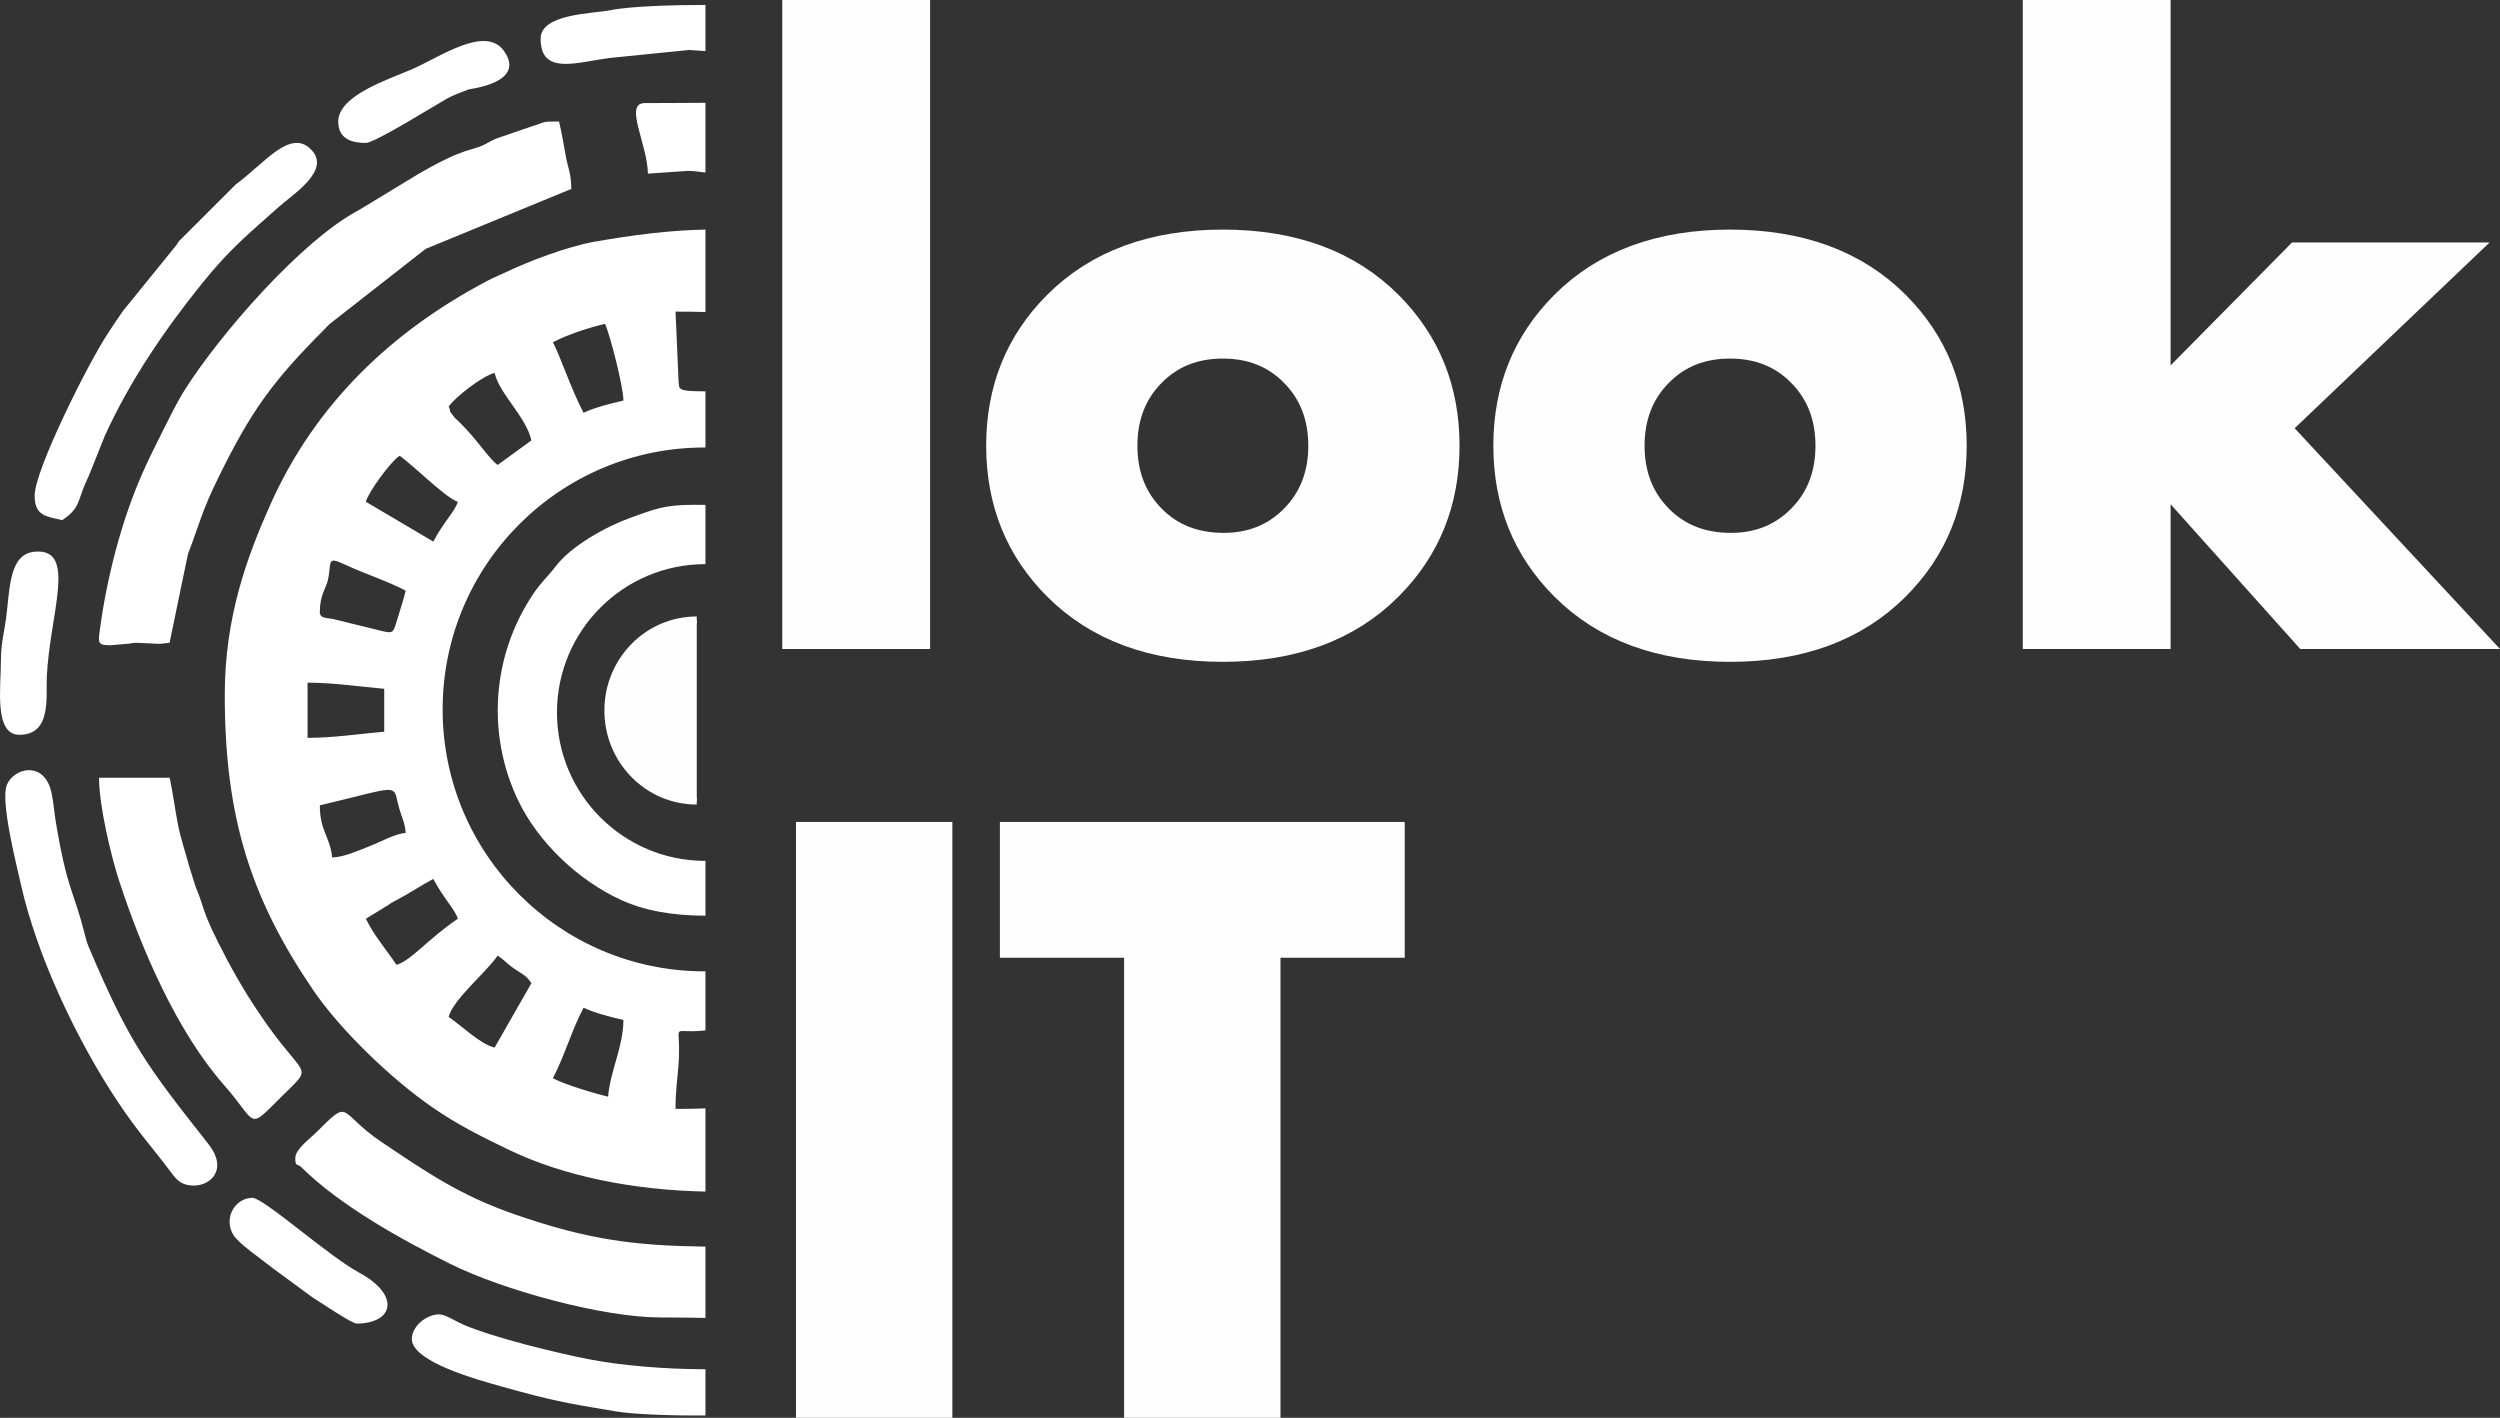
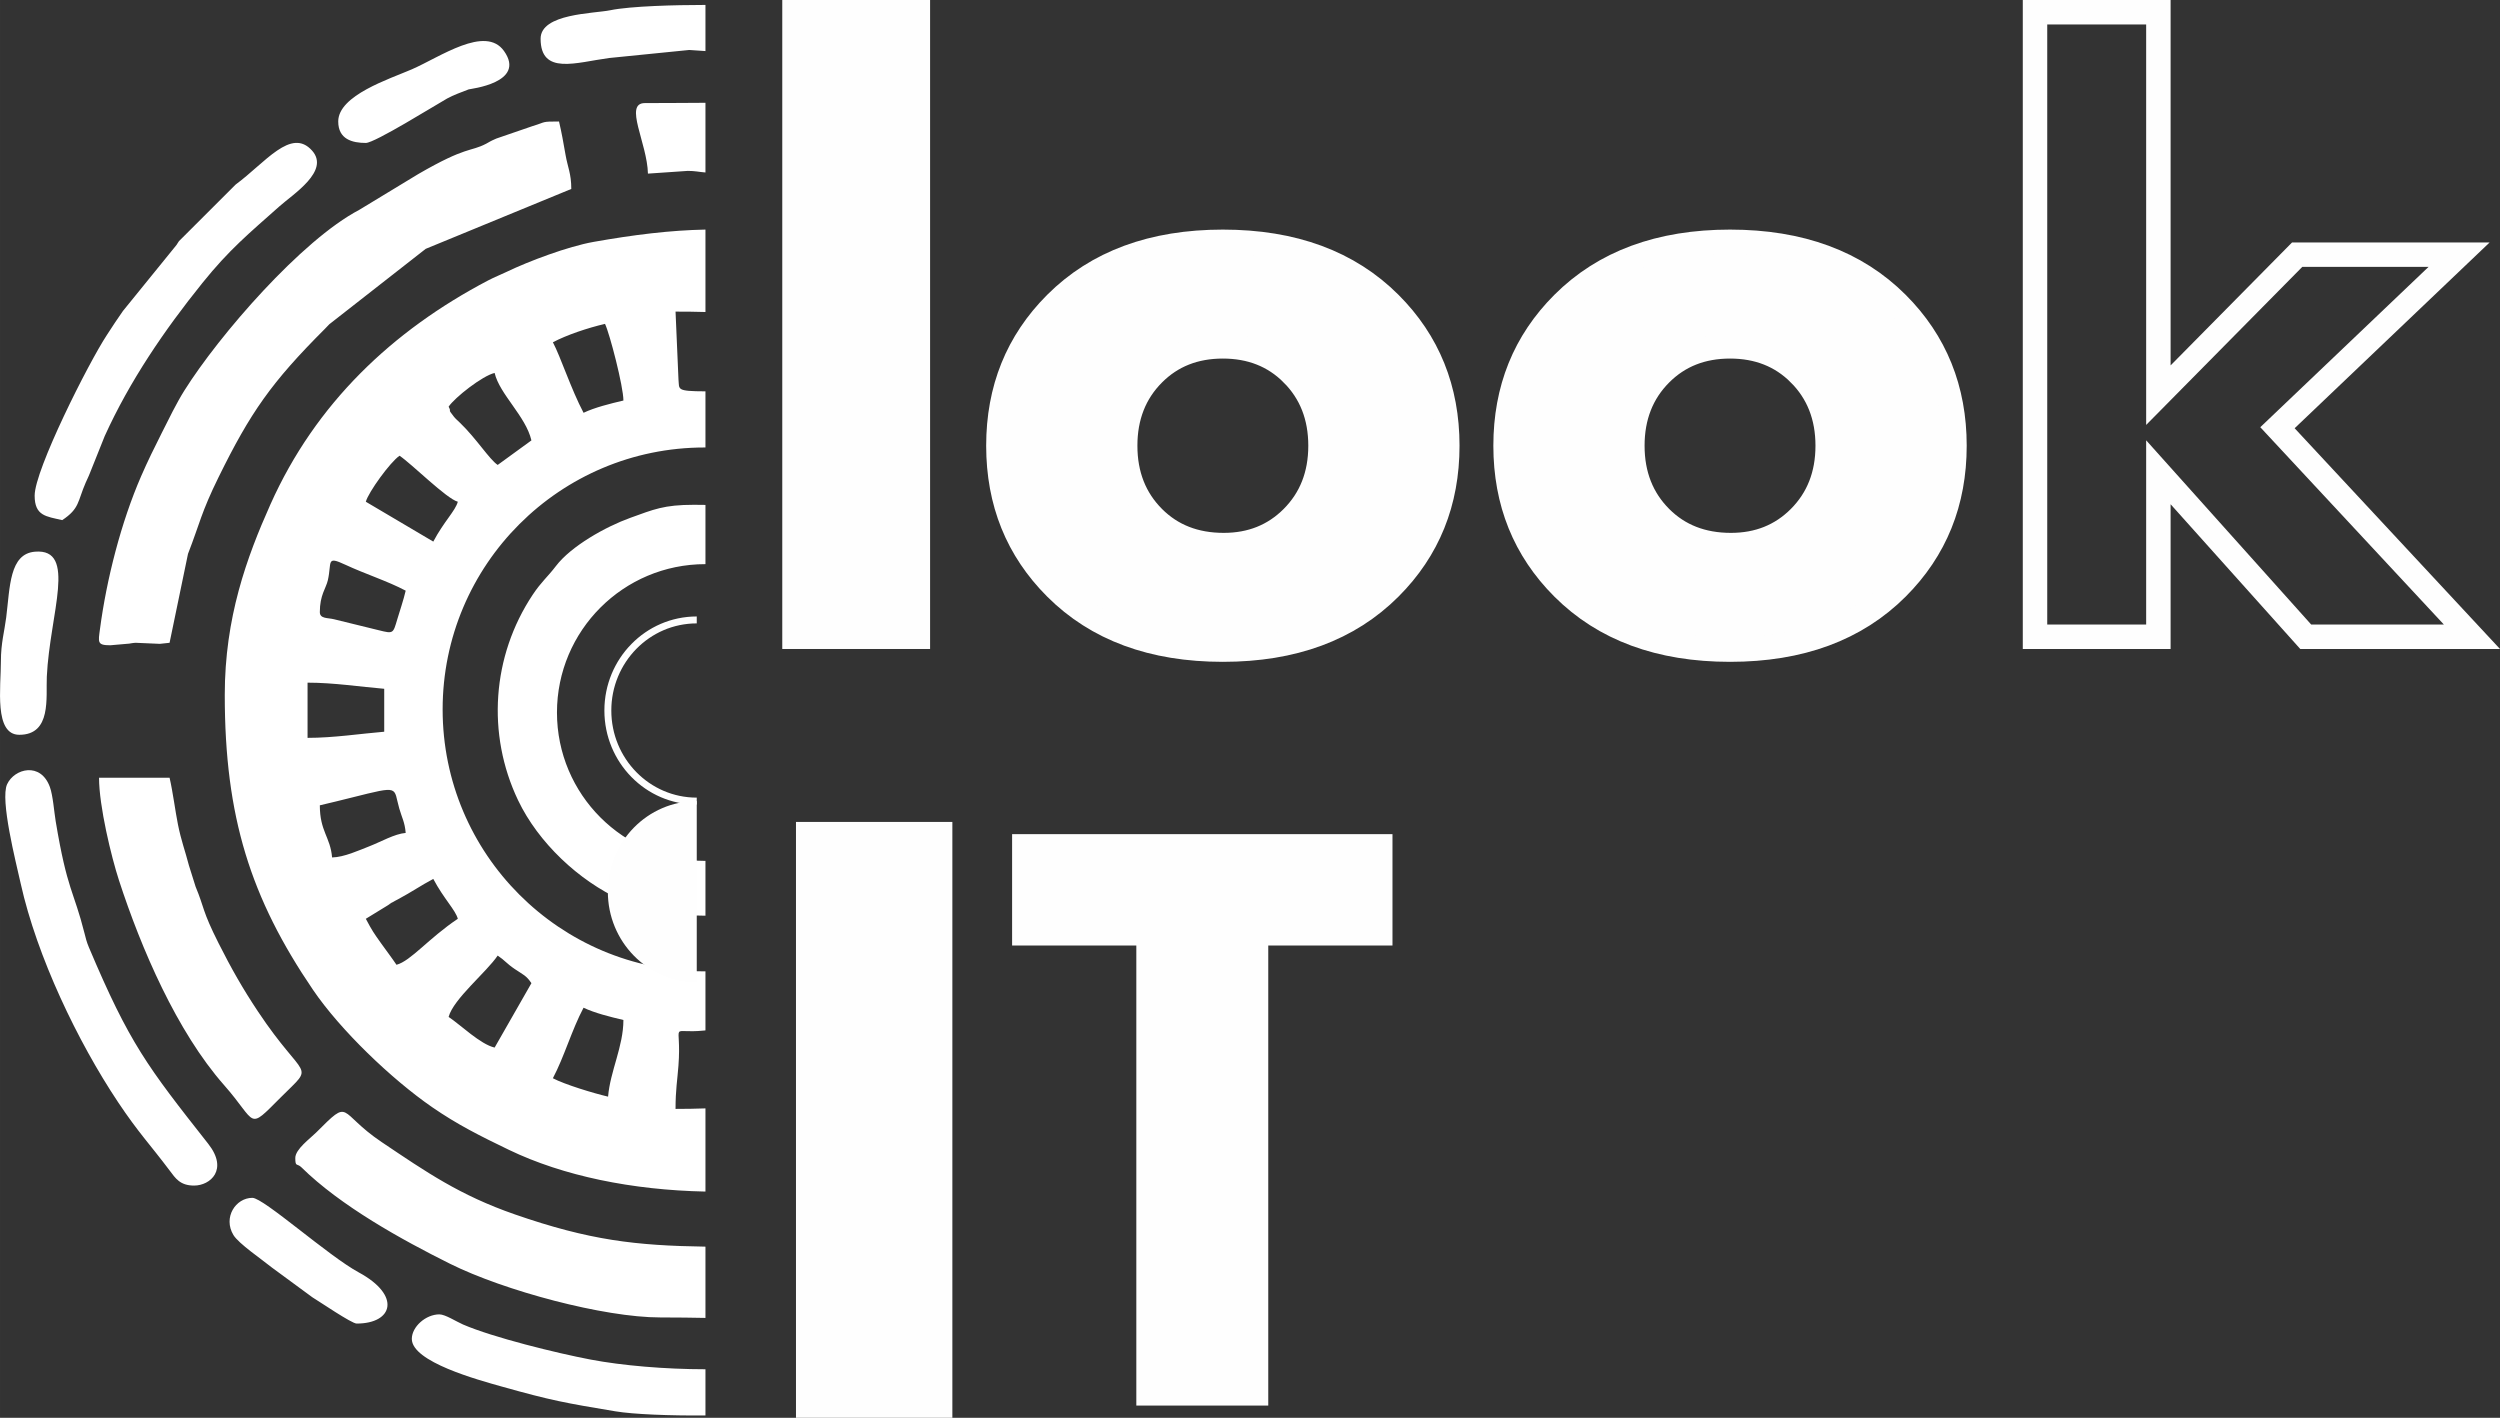
<svg xmlns="http://www.w3.org/2000/svg" xml:space="preserve" width="72.172mm" height="40.93mm" version="1.1" style="shape-rendering:geometricPrecision; text-rendering:geometricPrecision; image-rendering:optimizeQuality; fill-rule:evenodd; clip-rule:evenodd" viewBox="0 0 5391.94 3057.87">
  <rect x="0" y="0" width="5391.94" height="3057.87" fill="#333333" stroke="none" />
  <defs>
    <style type="text/css"> .str0 {stroke:#FEFEFE;stroke-width:52.72;stroke-miterlimit:22.926} .str1 {stroke:#FEFEFE;stroke-width:14.94;stroke-miterlimit:22.926} .fil4 {fill:none} .fil2 {fill:none;fill-rule:nonzero} .fil3 {fill:#FEFEFE} .fil0 {fill:white} .fil1 {fill:#FEFEFE;fill-rule:nonzero} </style>
  </defs>
  <g id="Слой_x0020_1">
    <path class="fil0" d="M1521.51 3052.9l0 -99.7c-86.85,-0.1 -178.93,-7.81 -247.95,-20.95 -72.75,-13.84 -210.21,-47.62 -274.94,-75.6 -14.08,-6.08 -38.42,-21.85 -50.9,-21.85 -29.5,0 -59.52,26.79 -59.52,52.92 0,49.56 142.47,88.29 194.66,102.96 106.75,30 136.02,35.18 244.38,53.23 39.27,6.55 117,9.52 194.27,8.99zm0 -210.44l0 -153.71c-150.08,-2.26 -249.75,-13.52 -411.07,-69.56 -118.83,-41.28 -190.64,-91.03 -287.19,-155.93 -96.79,-65.06 -64.63,-97.42 -141.73,-20.31 -12.52,12.52 -44.65,35.7 -44.65,54.56 0,20.25 3.86,10.9 13.07,19.99 84.43,83.29 216.39,156.28 320.86,208.26 116.81,58.11 331.59,115.67 453.11,115.67 38.19,0 70.44,0.5 97.59,1.04zm0 -272.49l0 -179.42c-20.79,0.76 -42.26,1.12 -64.53,1.12 0,-41.03 3.88,-61.84 6.25,-92.97 7.58,-99.92 -22.76,-67.99 55.73,-76.11 0.85,-0.09 1.7,-0.17 2.55,-0.26l0 -127.34c-0.64,0 -1.28,0 -1.92,0 -312.01,0 -564.94,-252.93 -564.94,-564.93 0,-312.01 252.93,-564.94 564.94,-564.94 0.64,0 1.28,0 1.92,0l0 -121.07c-64.19,-0.24 -55.97,-4 -58.2,-25.73l-6.33 -146.24c22.29,0 43.71,0.23 64.53,0.85l0 -177.78c-76.31,1.49 -155.31,11.29 -241.34,26.57 -55.35,9.83 -139.71,41.61 -186.97,64.35 -12.59,6.05 -27.18,11.81 -40.65,18.88 -206.12,108.18 -371.9,265.03 -469.36,483.03 -51.22,114.56 -98.44,244.2 -98.44,410.82 0,263.16 55.64,438.07 190.46,636.27 58.7,86.29 168.76,192.04 256.58,252.69 54.68,37.77 103.58,62.23 165.75,92.18 117.07,56.38 265.94,86.81 423.97,90.03zm0 -594.96l0 -118.27c-0.08,0 -0.17,0 -0.25,0 -176.73,0 -320,-143.26 -320,-320 0,-176.73 143.27,-320 320,-320 0.08,0 0.17,0 0.25,0l0 -127.75c-7.98,-0.17 -16.24,-0.25 -24.84,-0.25 -64.96,0 -86.72,9.93 -137.22,28.11 -53.34,19.22 -127.73,61 -160.51,104.06 -18.3,24.04 -31.21,33.46 -50.26,62.17 -87.61,131.98 -99.41,300.22 -31.32,442.9 43.62,91.4 130.78,173.21 221.7,214.81 50.63,23.17 110.41,34.04 182.45,34.2zm0 -1603l0 -150.3c-36.56,0.13 -78.77,0.62 -130.67,0.62 -46.05,0 5.15,86.48 6.61,152.13l86.04 -5.89c15.94,0.05 23.63,2.27 38.01,3.44zm0 -261.88l0 -99.43c-1.67,-0.01 -3.33,-0.01 -5.01,-0.01 -57.41,0 -156.07,2.31 -200.25,11.39 -35.67,7.33 -150.28,6.93 -150.28,61.37 0,79.38 76.86,51.14 147.52,41.7l172.96 -17.36 35.05 2.35zm-210.03 2255.09c-31.63,-7.37 -93.69,-26.27 -119.05,-39.68 24.71,-46.7 40.52,-103.69 66.14,-152.12 23.65,11.34 57.48,19.81 85.98,26.45 0,57.16 -28.48,110.2 -33.07,165.34zm-244.71 -105.83c-30.92,-7.19 -72.65,-48.34 -99.21,-66.13 10.35,-38.76 82.16,-96.94 105.83,-132.28 15.99,10.71 18.42,16.55 37,29.14 18.07,12.26 24.47,13.55 35.76,30.39l-79.37 138.89zm-211.64 -178.57c-9.8,-14.64 -22.39,-31.12 -33.13,-46.22 -15.72,-22.05 -19.44,-27.34 -33,-52.98l49.21 -30.16c2.7,-1.77 4.65,-3.06 6.01,-3.97 11.67,-7.84 -21.4,12.87 0,0 0.62,-0.37 1.29,-0.78 2.02,-1.22 6.26,-3.78 5.64,-3.21 12.8,-7.05 28.74,-15.41 48.93,-29.55 75.46,-43.59 22.7,42.88 47.84,66.97 52.92,85.98 -63.32,42.41 -101.23,90.92 -132.28,99.21zm-165.34 -343.92c23.3,-5.42 44.77,-10.71 69.16,-16.82 105.71,-26.51 88.76,-22.62 102.27,23.97 5.89,20.37 11.82,29.14 13.76,52.38 -23.93,1.99 -53.22,19.03 -77.4,28.43 -23.39,9.11 -55.37,23.91 -81.34,24.48 -3.68,-44.18 -26.45,-56.05 -26.45,-112.44zm-26.46 -145.5l0 -119.06c56.5,0 114.12,8.97 165.35,13.23l0 92.59c-51.23,4.27 -108.84,13.24 -165.35,13.24zm26.46 -271.17c0,-37.04 13.27,-51.11 17.3,-68.76 8.95,-39.19 -4.36,-53.08 37.55,-33.55 44.16,20.58 90.72,35.06 130.34,56.02 -4.83,20.67 -12.57,43.1 -18.09,61.6 -9.25,31.04 -8.19,31.62 -39.65,23.8l-96.56 -23.69c-13.37,-3.44 -30.88,-0.71 -30.88,-15.41zm171.95 -337.31c26.34,17.63 101.14,92.65 125.67,99.21 -5.27,19.72 -29.92,42.52 -52.92,85.98l-145.5 -85.98c5.41,-20.29 52.66,-85.75 72.74,-99.21zm105.83 -105.82c13.25,-19.78 72.82,-66.61 99.21,-72.75 10.71,45.92 67.21,93.31 79.37,145.5l-72.75 52.91c-18.15,-12.16 -45.56,-56.44 -81.19,-90.77 -4.41,-4.25 -10.02,-9.14 -13.22,-13.23 -15.88,-20.27 -3.64,-6.87 -11.41,-21.66zm224.87 -138.89c30,-15.87 75.37,-31.05 112.44,-39.68 10.07,20.98 39.69,135.08 39.69,165.34 -28.5,6.64 -62.33,15.11 -85.98,26.45 -26.81,-50.68 -49.38,-120.45 -66.14,-152.12zm-899.48 648.16l51.83 2.26c0.47,-0.01 17.24,-1.96 20.93,-2.26l39.72 -191.76c25.78,-66.42 28.17,-88.61 66,-165.48 68.81,-139.82 113.79,-204.38 229.18,-319.78 1.35,-1.36 5.13,-5.38 6.48,-6.74 0.96,-0.96 2.29,-2.41 3.25,-3.37l207.82 -162.55 313.97 -129.17c0,-33.12 -7.7,-46.53 -12.41,-73.57 -4.9,-28.16 -8.24,-47.02 -14.05,-71.92 -39.29,0 -27.07,0.93 -56.43,9.7l-78.75 27.08c-16.39,7.19 -11.59,5.74 -21.93,11.13 -35.02,18.24 -41.31,4.57 -146.27,65.36l-127.63 77.4c-123.99,65.05 -301.91,269.9 -377.25,389.96 -16.63,26.51 -33.34,60.92 -48.3,90.6 -16.38,32.54 -30.36,60.75 -44.84,94.04 -42.86,98.54 -74.45,221.62 -88.67,329.52 -3.74,28.41 -6.35,34.96 22.35,34.88l40.97 -3.56c0.01,0 9.17,-1.77 14.05,-1.77zm-79.36 291c0,61.17 26.39,170.32 43.06,221.51 47.76,146.68 124.86,326.04 226.58,441.41 72.8,82.58 49.21,99.6 122.23,26.58 76.05,-76.05 53.08,-31.68 -49.26,-185.53 -33,-49.58 -57.5,-92.9 -84.69,-146.8 -36.23,-71.81 -30.04,-75.07 -49.7,-122.26l-14.23 -45.3c-8.69,-33.22 -16.77,-53.72 -23.79,-88.64 -5.69,-28.26 -10.99,-70.54 -18.08,-100.98l-152.12 0zm515.88 -1415.35c0,38.57 30.63,46.29 59.52,46.29 19.35,0 150.04,-81.6 175.34,-95.84 13.34,-7.49 31.09,-13.6 46.46,-19.68 2.83,-1.11 125.05,-14.03 76.22,-82.76 -40.22,-56.6 -138.2,13.19 -198.85,39.51 -48.04,20.85 -158.69,55.97 -158.69,112.48zm-654.77 806.88c0,44 24.88,44.85 59.53,52.91 37.86,-25.33 32.58,-39.6 50.82,-81.46l4.16 -9.07c0.61,-1.43 1.42,-3.12 2.04,-4.57 0.61,-1.46 1.34,-3.19 1.95,-4.66l32.69 -81.67c54.07,-119.07 128.49,-228.04 210.49,-329.91 58.34,-72.47 100.68,-107.05 165.74,-164.97 30.48,-27.13 109.85,-76.79 71.04,-120.55 -45.23,-51 -101.24,26.27 -164.85,73.02l-122.44 122.28c-0.81,1.16 -1.82,2.83 -2.61,4 -0.78,1.18 -1.77,2.86 -2.55,4.06l-115.55 142.38c-12.87,18.06 -21.73,32.21 -34.46,51.53 -40.07,60.82 -155.98,291.18 -155.98,346.67zm-72.76 357.15c0,56.17 -15.2,158.74 39.69,158.74 69.99,0 57.21,-80.86 59.32,-125.56 6.43,-135.9 65.97,-276.72 -25.33,-269.39 -55.43,4.45 -54.02,75.88 -62.26,141.81 -3.69,29.56 -11.42,55.15 -11.42,94.4zm416.68 1130.97c34.96,0 74.38,-34.29 30.51,-90 -131.53,-166.99 -169.64,-216.1 -257.43,-423.83 -5.09,-12.03 -7.06,-20.75 -9.44,-30.23 -23.34,-92.85 -37.22,-91.38 -62.23,-242 -3.35,-20.19 -5.8,-55.1 -12.46,-73.51 -19.86,-54.78 -76.53,-39.92 -92.2,-6.13 -15.54,33.45 18.91,167.87 29.29,214.54 35.09,157.58 123.04,340.94 209.95,471.28 43.51,65.27 69.17,91.47 110.92,147 13.02,17.3 22.71,32.89 53.1,32.89zm350.54 297.63c78.62,0 96.64,-60.56 4.54,-110.37 -65.85,-35.63 -205.14,-160.8 -229.41,-160.8 -35.98,0 -63.7,42.35 -40.87,80.19 11.23,18.61 61.7,52.8 82.61,69.87l87.68 64.44c15.46,9.38 84.8,56.67 95.45,56.67z" />
    <polygon class="fil1" points="1713.55,26.36 1979.62,26.36 1979.62,1373.36 1713.55,1373.36 " />
    <path id="1" class="fil1" d="M2997.72 654.59c82.53,82.53 123.8,184.77 123.8,306.72 0,121.95 -41.27,224.2 -123.8,306.73 -88.69,88.69 -208.79,133.04 -360.31,133.04 -151.51,0 -271.61,-44.35 -360.3,-133.04 -82.54,-82.53 -123.8,-184.78 -123.8,-306.73 0,-121.95 41.26,-224.19 123.8,-306.72 88.69,-88.7 208.79,-133.04 360.3,-133.04 151.52,0 271.62,44.34 360.31,133.04zm-210.64 151.51c-39.42,-39.42 -89.3,-59.13 -149.67,-59.13 -60.36,0 -110.25,19.71 -149.67,59.13 -40.65,40.65 -60.97,92.39 -60.97,155.21 0,62.82 20.32,114.56 60.97,155.21 39.42,39.42 89.93,59.13 151.52,59.13 59.13,0 108.4,-19.72 147.81,-59.13 40.65,-40.65 60.98,-92.39 60.98,-155.21 0,-62.82 -20.33,-114.56 -60.98,-155.21z" />
    <path id="2" class="fil1" d="M4091.58 654.59c82.53,82.53 123.8,184.77 123.8,306.72 0,121.95 -41.27,224.2 -123.8,306.73 -88.69,88.69 -208.79,133.04 -360.31,133.04 -151.51,0 -271.61,-44.35 -360.3,-133.04 -82.54,-82.53 -123.8,-184.78 -123.8,-306.73 0,-121.95 41.26,-224.19 123.8,-306.72 88.69,-88.7 208.79,-133.04 360.3,-133.04 151.52,0 271.62,44.34 360.31,133.04zm-210.64 151.51c-39.42,-39.42 -89.3,-59.13 -149.67,-59.13 -60.36,0 -110.25,19.71 -149.67,59.13 -40.65,40.65 -60.97,92.39 -60.97,155.21 0,62.82 20.32,114.56 60.97,155.21 39.42,39.42 89.93,59.13 151.52,59.13 59.13,0 108.4,-19.72 147.81,-59.13 40.65,-40.65 60.98,-92.39 60.98,-155.21 0,-62.82 -20.33,-114.56 -60.98,-155.21z" />
-     <polygon id="3" class="fil1" points="4389.07,26.36 4655.15,26.36 4655.15,852.29 4954.48,549.26 5303.7,549.26 4911.98,922.51 5331.42,1373.36 4972.95,1373.36 4655.15,1018.59 4655.15,1373.36 4389.07,1373.36 " />
    <polygon id="4" class="fil1" points="1743.11,1799.07 2027.66,1799.07 2027.66,3031.51 1743.11,3031.51 " />
    <polygon id="5" class="fil1" points="3003.27,2039.28 2735.35,2039.28 2735.35,3031.51 2450.8,3031.51 2450.8,2039.28 2182.88,2039.28 2182.88,1799.07 3003.27,1799.07 " />
    <polygon id="6" class="fil2 str0" points="1713.55,26.36 1979.62,26.36 1979.62,1373.36 1713.55,1373.36 " />
    <path id="7" class="fil2 str0" d="M2997.72 654.59c82.53,82.53 123.8,184.77 123.8,306.72 0,121.95 -41.27,224.2 -123.8,306.73 -88.69,88.69 -208.79,133.04 -360.31,133.04 -151.51,0 -271.61,-44.35 -360.3,-133.04 -82.54,-82.53 -123.8,-184.78 -123.8,-306.73 0,-121.95 41.26,-224.19 123.8,-306.72 88.69,-88.7 208.79,-133.04 360.3,-133.04 151.52,0 271.62,44.34 360.31,133.04zm-210.64 151.51c-39.42,-39.42 -89.3,-59.13 -149.67,-59.13 -60.36,0 -110.25,19.71 -149.67,59.13 -40.65,40.65 -60.97,92.39 -60.97,155.21 0,62.82 20.32,114.56 60.97,155.21 39.42,39.42 89.93,59.13 151.52,59.13 59.13,0 108.4,-19.72 147.81,-59.13 40.65,-40.65 60.98,-92.39 60.98,-155.21 0,-62.82 -20.33,-114.56 -60.98,-155.21z" />
    <path id="8" class="fil2 str0" d="M4091.58 654.59c82.53,82.53 123.8,184.77 123.8,306.72 0,121.95 -41.27,224.2 -123.8,306.73 -88.69,88.69 -208.79,133.04 -360.31,133.04 -151.51,0 -271.61,-44.35 -360.3,-133.04 -82.54,-82.53 -123.8,-184.78 -123.8,-306.73 0,-121.95 41.26,-224.19 123.8,-306.72 88.69,-88.7 208.79,-133.04 360.3,-133.04 151.52,0 271.62,44.34 360.31,133.04zm-210.64 151.51c-39.42,-39.42 -89.3,-59.13 -149.67,-59.13 -60.36,0 -110.25,19.71 -149.67,59.13 -40.65,40.65 -60.97,92.39 -60.97,155.21 0,62.82 20.32,114.56 60.97,155.21 39.42,39.42 89.93,59.13 151.52,59.13 59.13,0 108.4,-19.72 147.81,-59.13 40.65,-40.65 60.98,-92.39 60.98,-155.21 0,-62.82 -20.33,-114.56 -60.98,-155.21z" />
    <polygon id="9" class="fil2 str0" points="4389.07,26.36 4655.15,26.36 4655.15,852.29 4954.48,549.26 5303.7,549.26 4911.98,922.51 5331.42,1373.36 4972.95,1373.36 4655.15,1018.59 4655.15,1373.36 4389.07,1373.36 " />
    <polygon id="10" class="fil2 str0" points="1743.11,1799.07 2027.66,1799.07 2027.66,3031.51 1743.11,3031.51 " />
-     <polygon id="11" class="fil2 str0" points="3003.27,2039.28 2735.35,2039.28 2735.35,3031.51 2450.8,3031.51 2450.8,2039.28 2182.88,2039.28 2182.88,1799.07 3003.27,1799.07 " />
    <g id="_1797031865216">
-       <path class="fil3" d="M1502.74 1727.77l0 -390.72c-105.89,0 -191.74,87.47 -191.74,195.37 0,107.89 85.85,195.36 191.74,195.36z" />
+       <path class="fil3" d="M1502.74 1727.77c-105.89,0 -191.74,87.47 -191.74,195.37 0,107.89 85.85,195.36 191.74,195.36z" />
      <path class="fil4 str1" d="M1502.74 1337.05c-105.89,0 -191.74,87.47 -191.74,195.37 0,107.89 85.85,195.36 191.74,195.36" />
    </g>
  </g>
</svg>